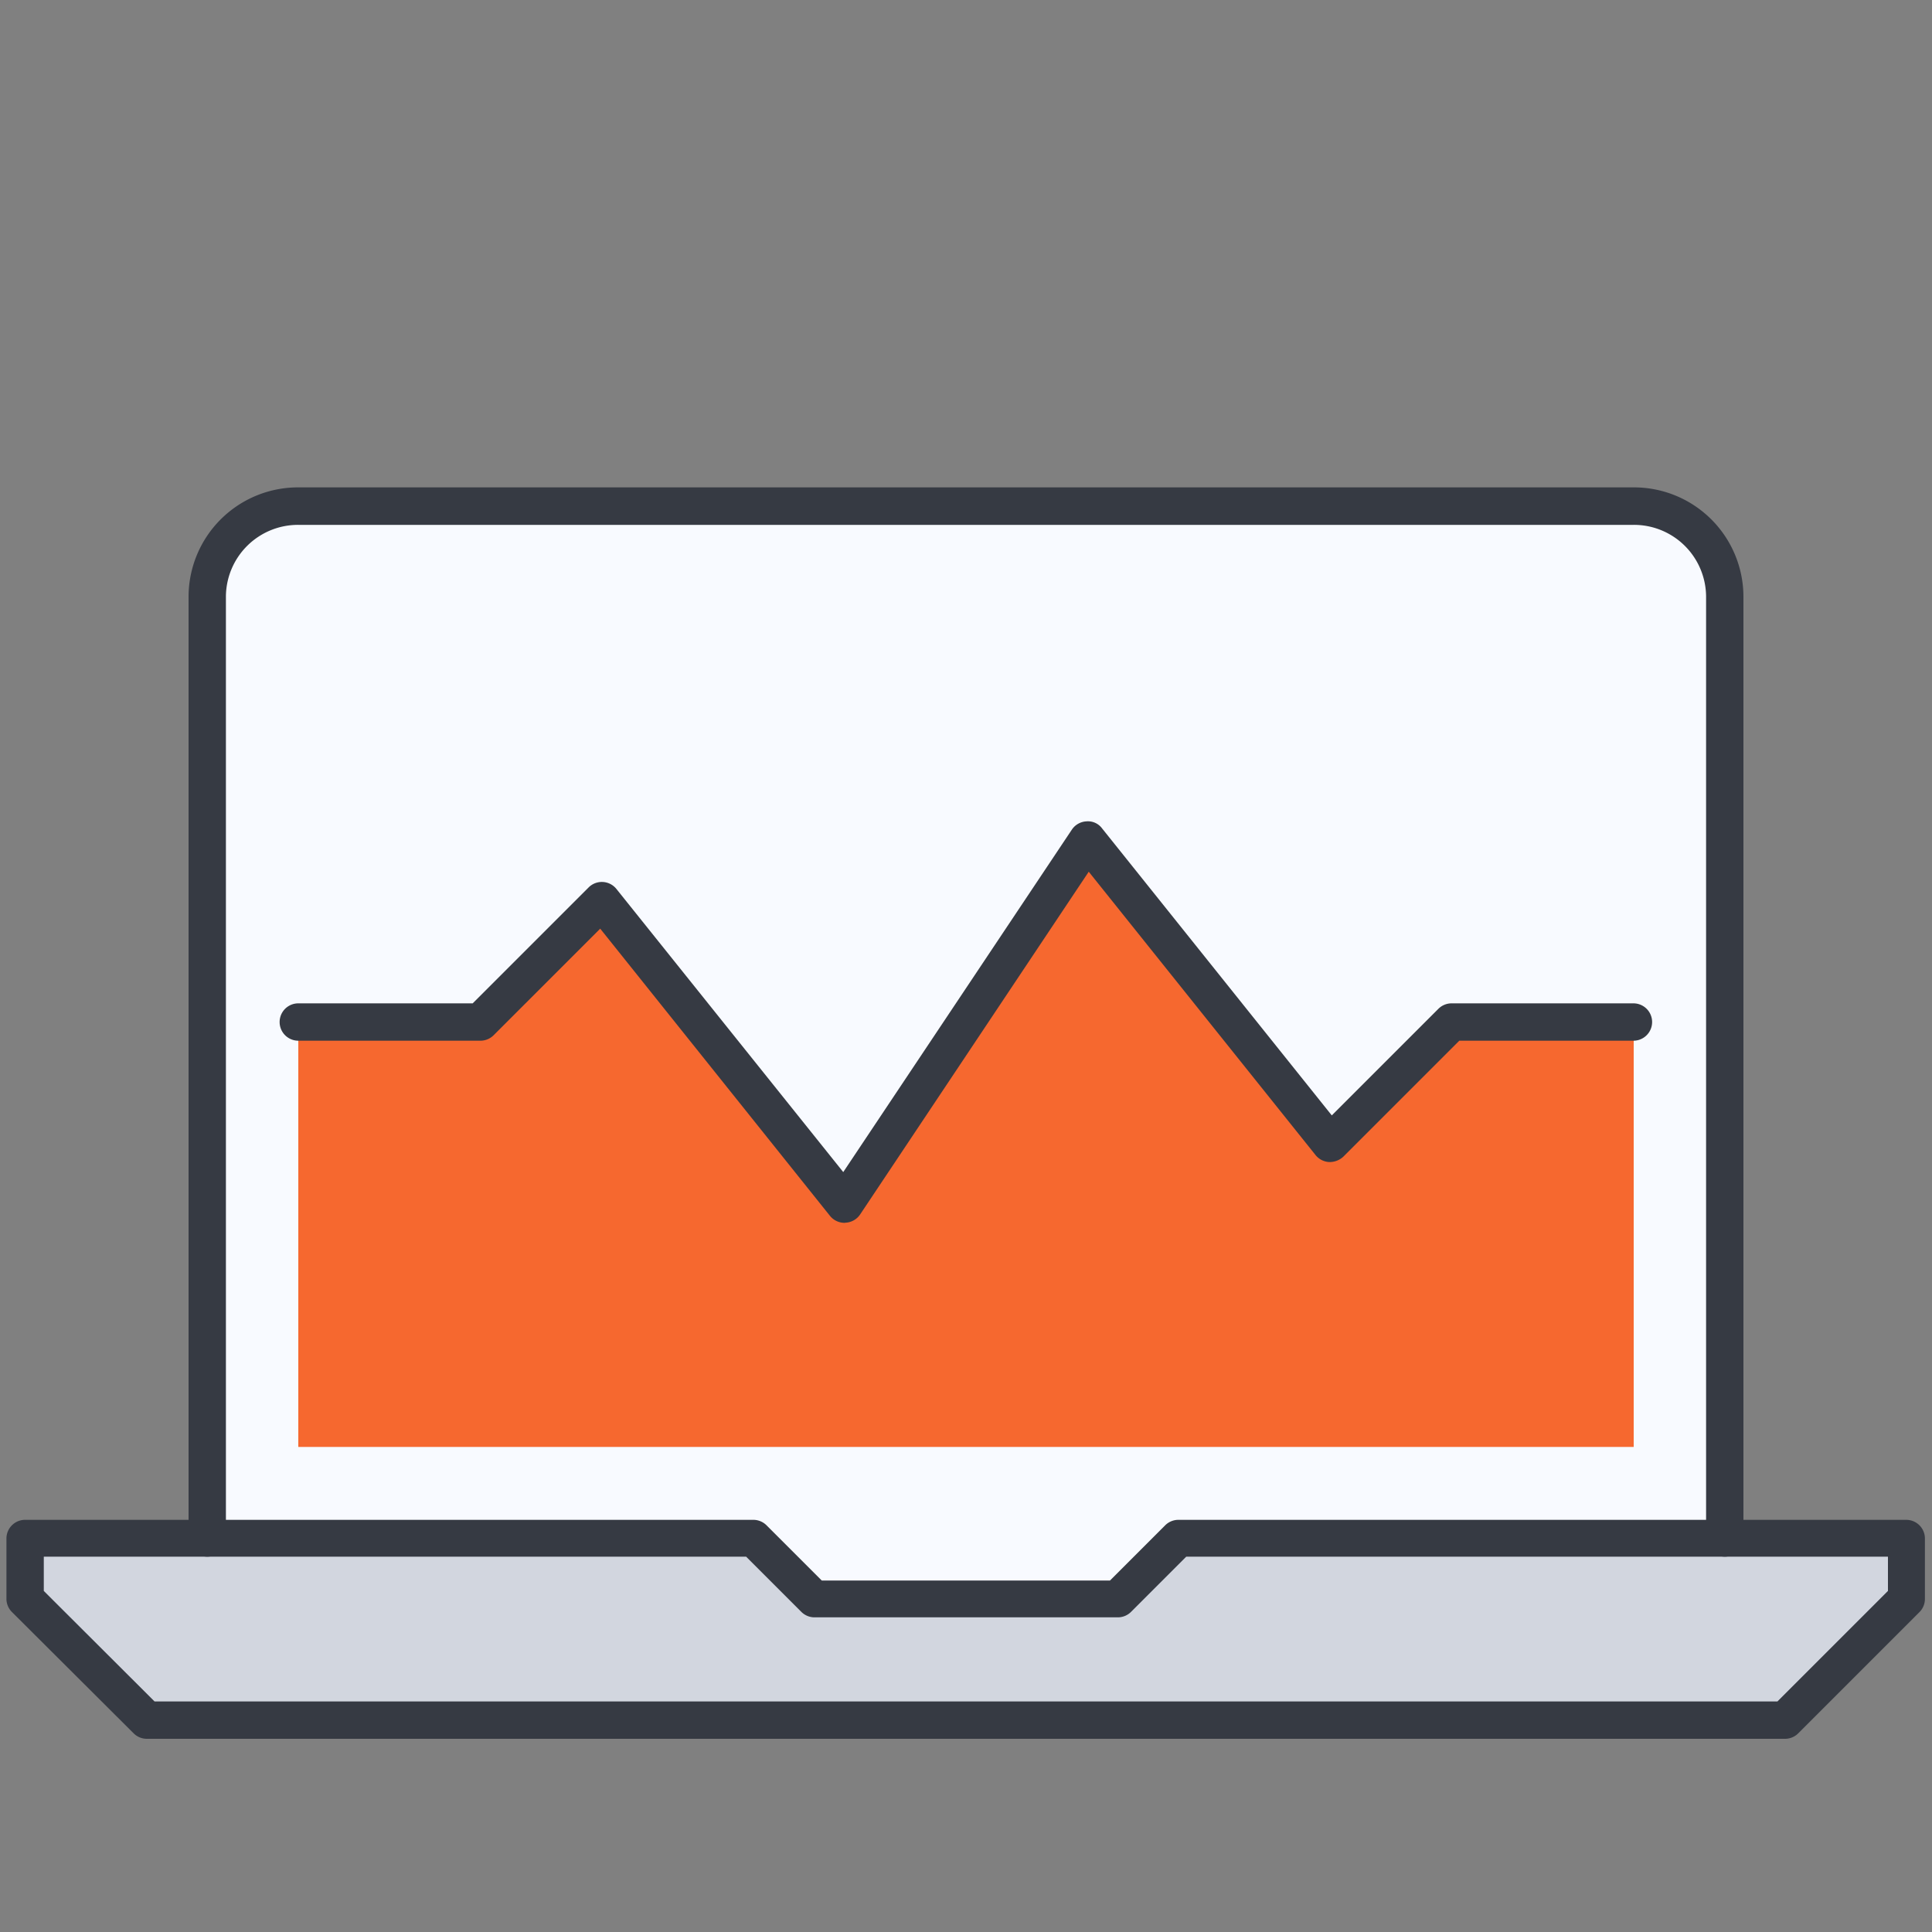
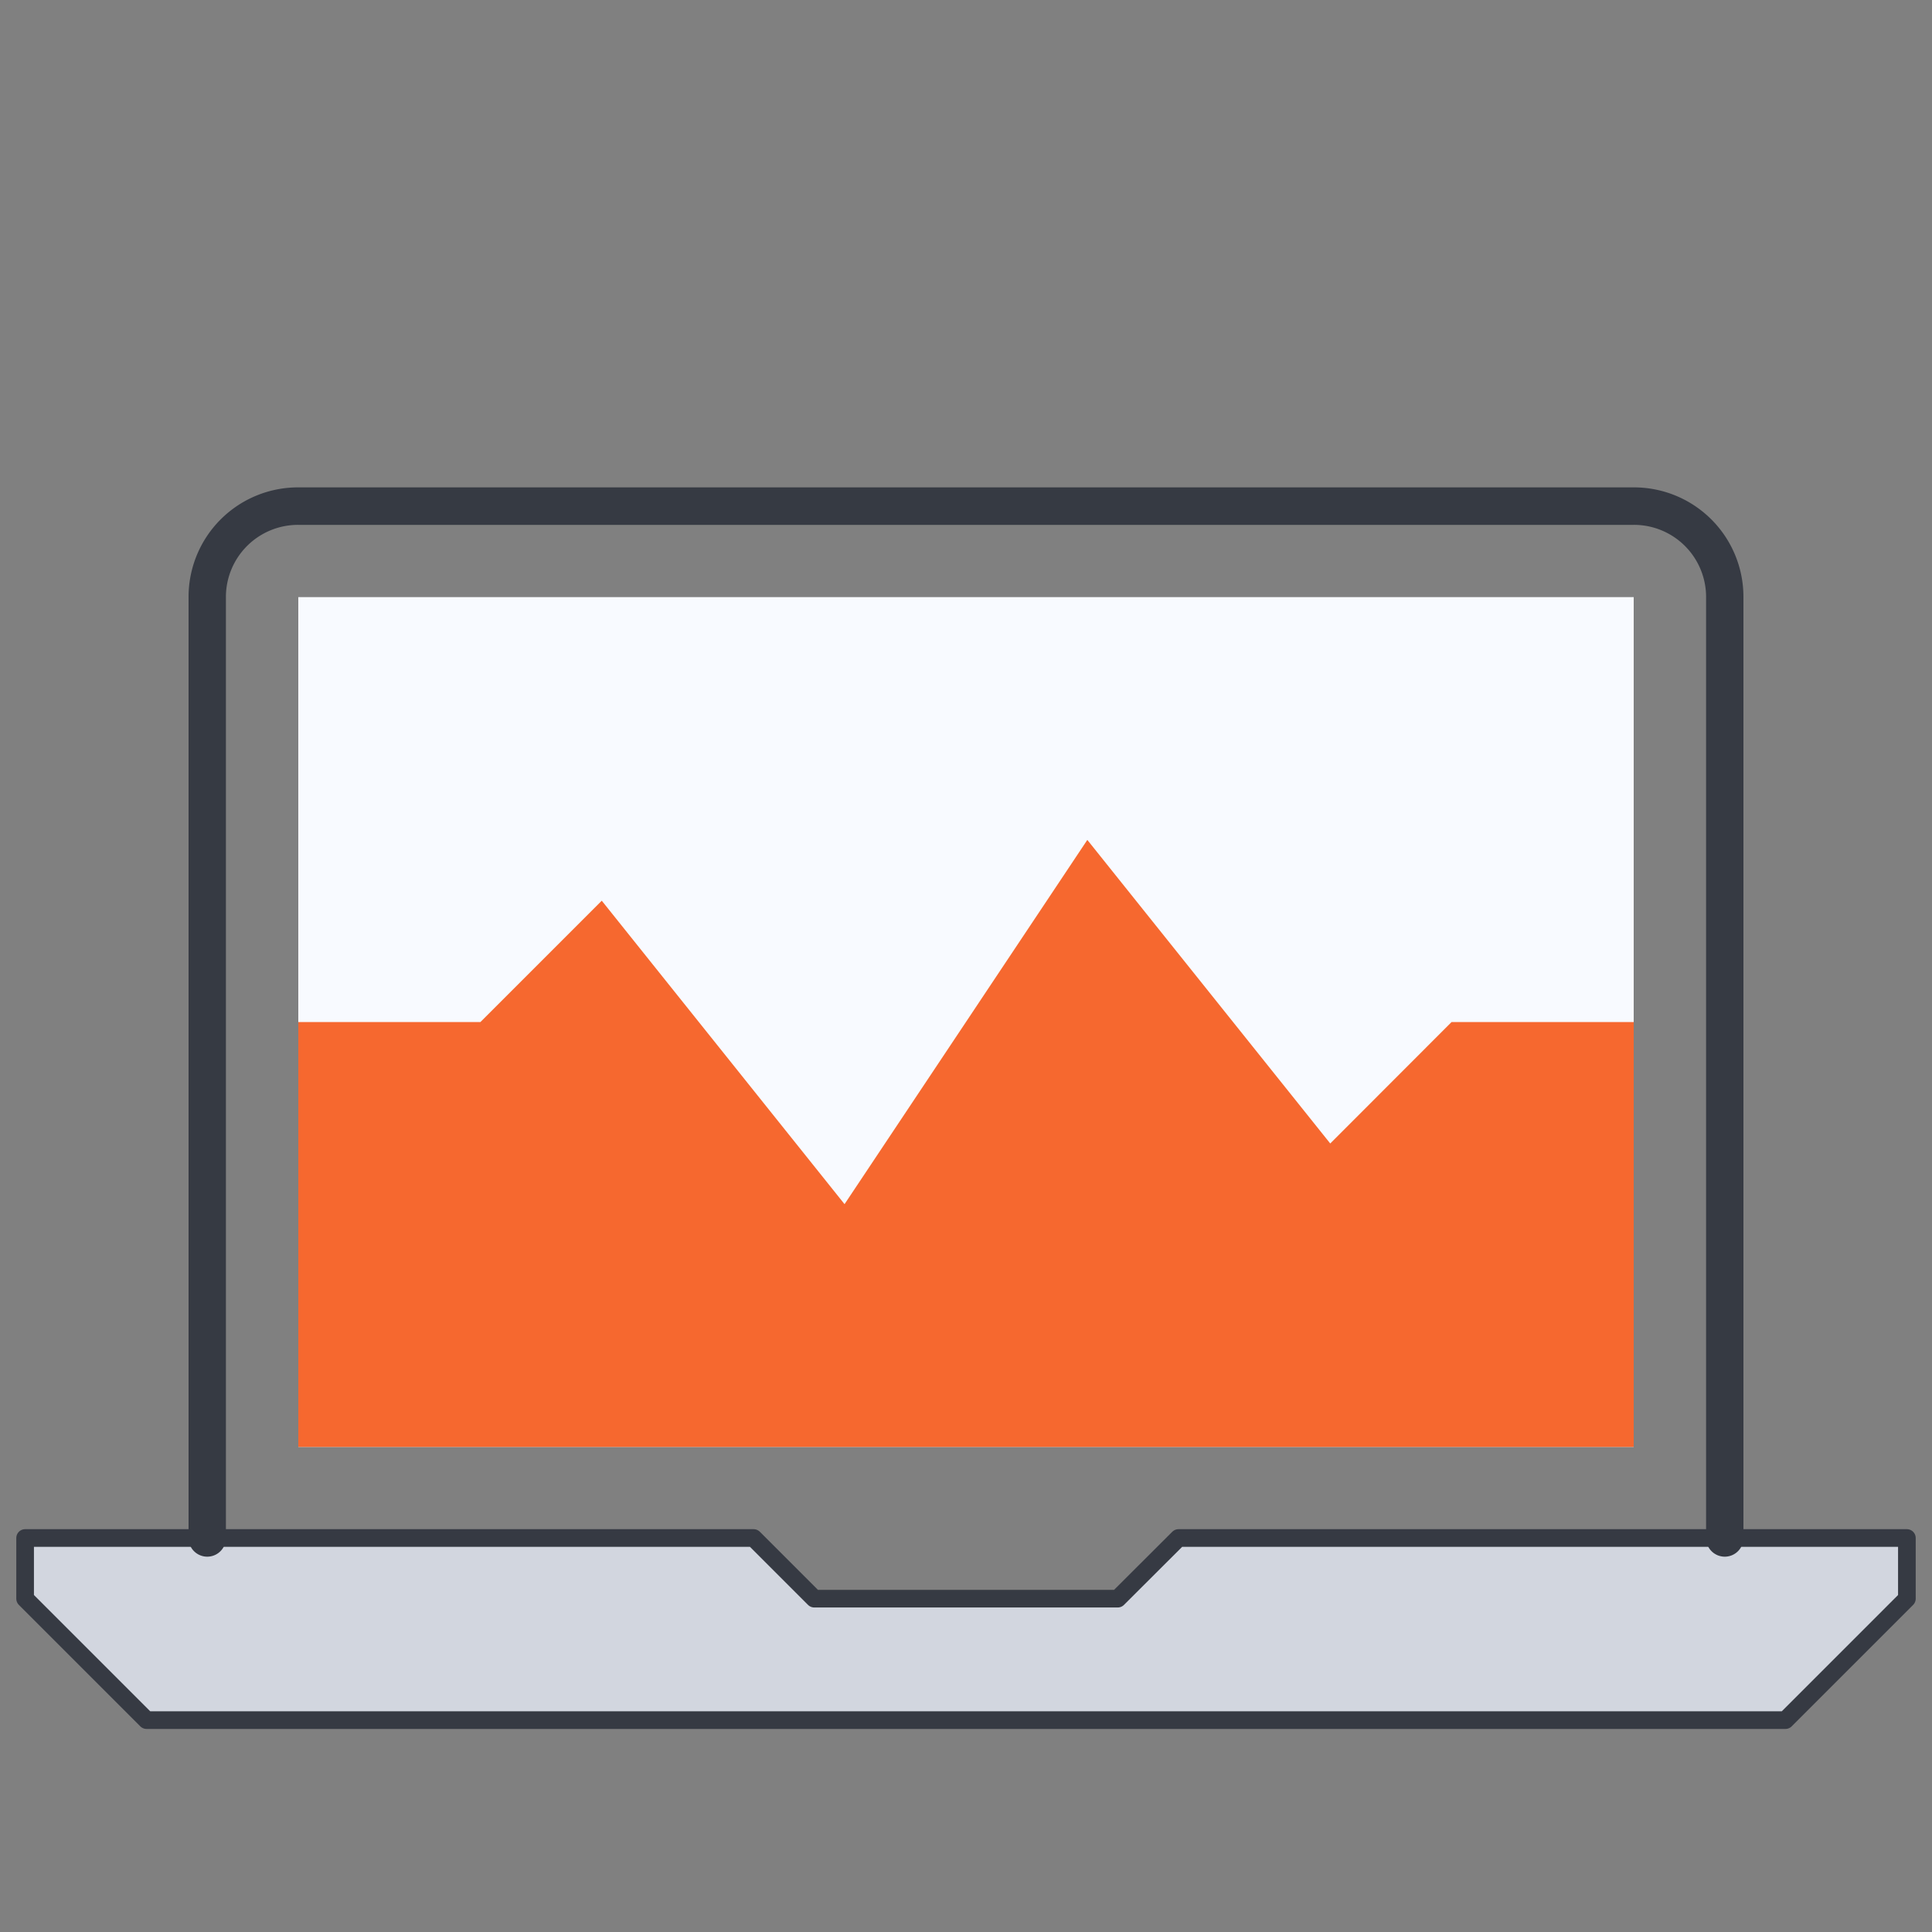
<svg xmlns="http://www.w3.org/2000/svg" id="Layer_1" data-name="Layer 1" viewBox="0 0 150 150">
  <rect x="0" y="0" width="150" height="150" fill="#808080" stroke="none" />
  <defs>
    <style>.cls-1,.cls-4{fill:#f8faff;}.cls-1,.cls-2{stroke:#363a43;stroke-linecap:round;stroke-linejoin:round;stroke-width:1.37px;}.cls-2{fill:#d2d6df;}.cls-3{fill:#363a43;}.cls-5{fill:#f6682f;}</style>
  </defs>
  <title>Artboard 4 copy</title>
-   <path class="cls-1" d="M133.91,124.74V46.36a7.07,7.07,0,0,0-7.07-7.07H23.16a7.07,7.07,0,0,0-7.07,7.07v78.38" />
  <polygon class="cls-2" points="138.62 133.55 11.38 133.55 1.95 124.12 1.95 119.41 58.51 119.41 63.22 124.12 86.78 124.12 91.5 119.41 148.05 119.41 148.05 124.12 138.62 133.55" />
-   <path class="cls-3" d="M138.62,135H11.38a1.45,1.45,0,0,1-1-.42L.92,125.15a1.45,1.45,0,0,1-.42-1v-4.71A1.45,1.45,0,0,1,2,118H58.51a1.45,1.45,0,0,1,1,.42l4.29,4.29H86.18l4.29-4.29a1.45,1.45,0,0,1,1-.42H148a1.45,1.45,0,0,1,1.45,1.45v4.71a1.45,1.45,0,0,1-.42,1l-9.43,9.43A1.45,1.45,0,0,1,138.62,135ZM12,132.1H138l8.58-8.58v-2.66H92.1l-4.29,4.29a1.45,1.45,0,0,1-1,.42H63.22a1.45,1.45,0,0,1-1-.42l-4.29-4.29H3.4v2.66Z" />
  <path class="cls-3" d="M133.91,120.86a1.45,1.45,0,0,1-1.45-1.45V46.31a5.6,5.6,0,0,0-5.62-5.56H23.16a5.6,5.6,0,0,0-5.62,5.56v73.1a1.45,1.45,0,1,1-2.9,0V46.31a8.5,8.5,0,0,1,8.52-8.47H126.84a8.5,8.5,0,0,1,8.52,8.47v73.1A1.45,1.45,0,0,1,133.91,120.86Z" />
  <rect class="cls-4" x="23.16" y="46.36" width="103.68" height="65.98" />
  <polygon class="cls-5" points="126.84 112.34 23.16 112.34 23.16 79.35 37.3 79.35 46.72 69.93 65.57 93.49 84.42 65.21 103.28 88.78 112.7 79.35 126.84 79.35 126.84 112.34" />
-   <path class="cls-3" d="M65.57,94.94a1.45,1.45,0,0,1-1.13-.54L46.6,72.1l-8.28,8.28a1.45,1.45,0,0,1-1,.42H23.16a1.45,1.45,0,0,1,0-2.9H36.7l9-9a1.45,1.45,0,0,1,2.16.12L65.47,91,83.22,64.41a1.45,1.45,0,0,1,1.14-.64,1.36,1.36,0,0,1,1.2.54L103.4,86.6l8.28-8.28a1.45,1.45,0,0,1,1-.42h14.14a1.45,1.45,0,1,1,0,2.9H113.3l-9,9a1.56,1.56,0,0,1-1.11.42,1.45,1.45,0,0,1-1.05-.54l-17.61-22L66.78,94.29a1.45,1.45,0,0,1-1.14.64Z" />
</svg>